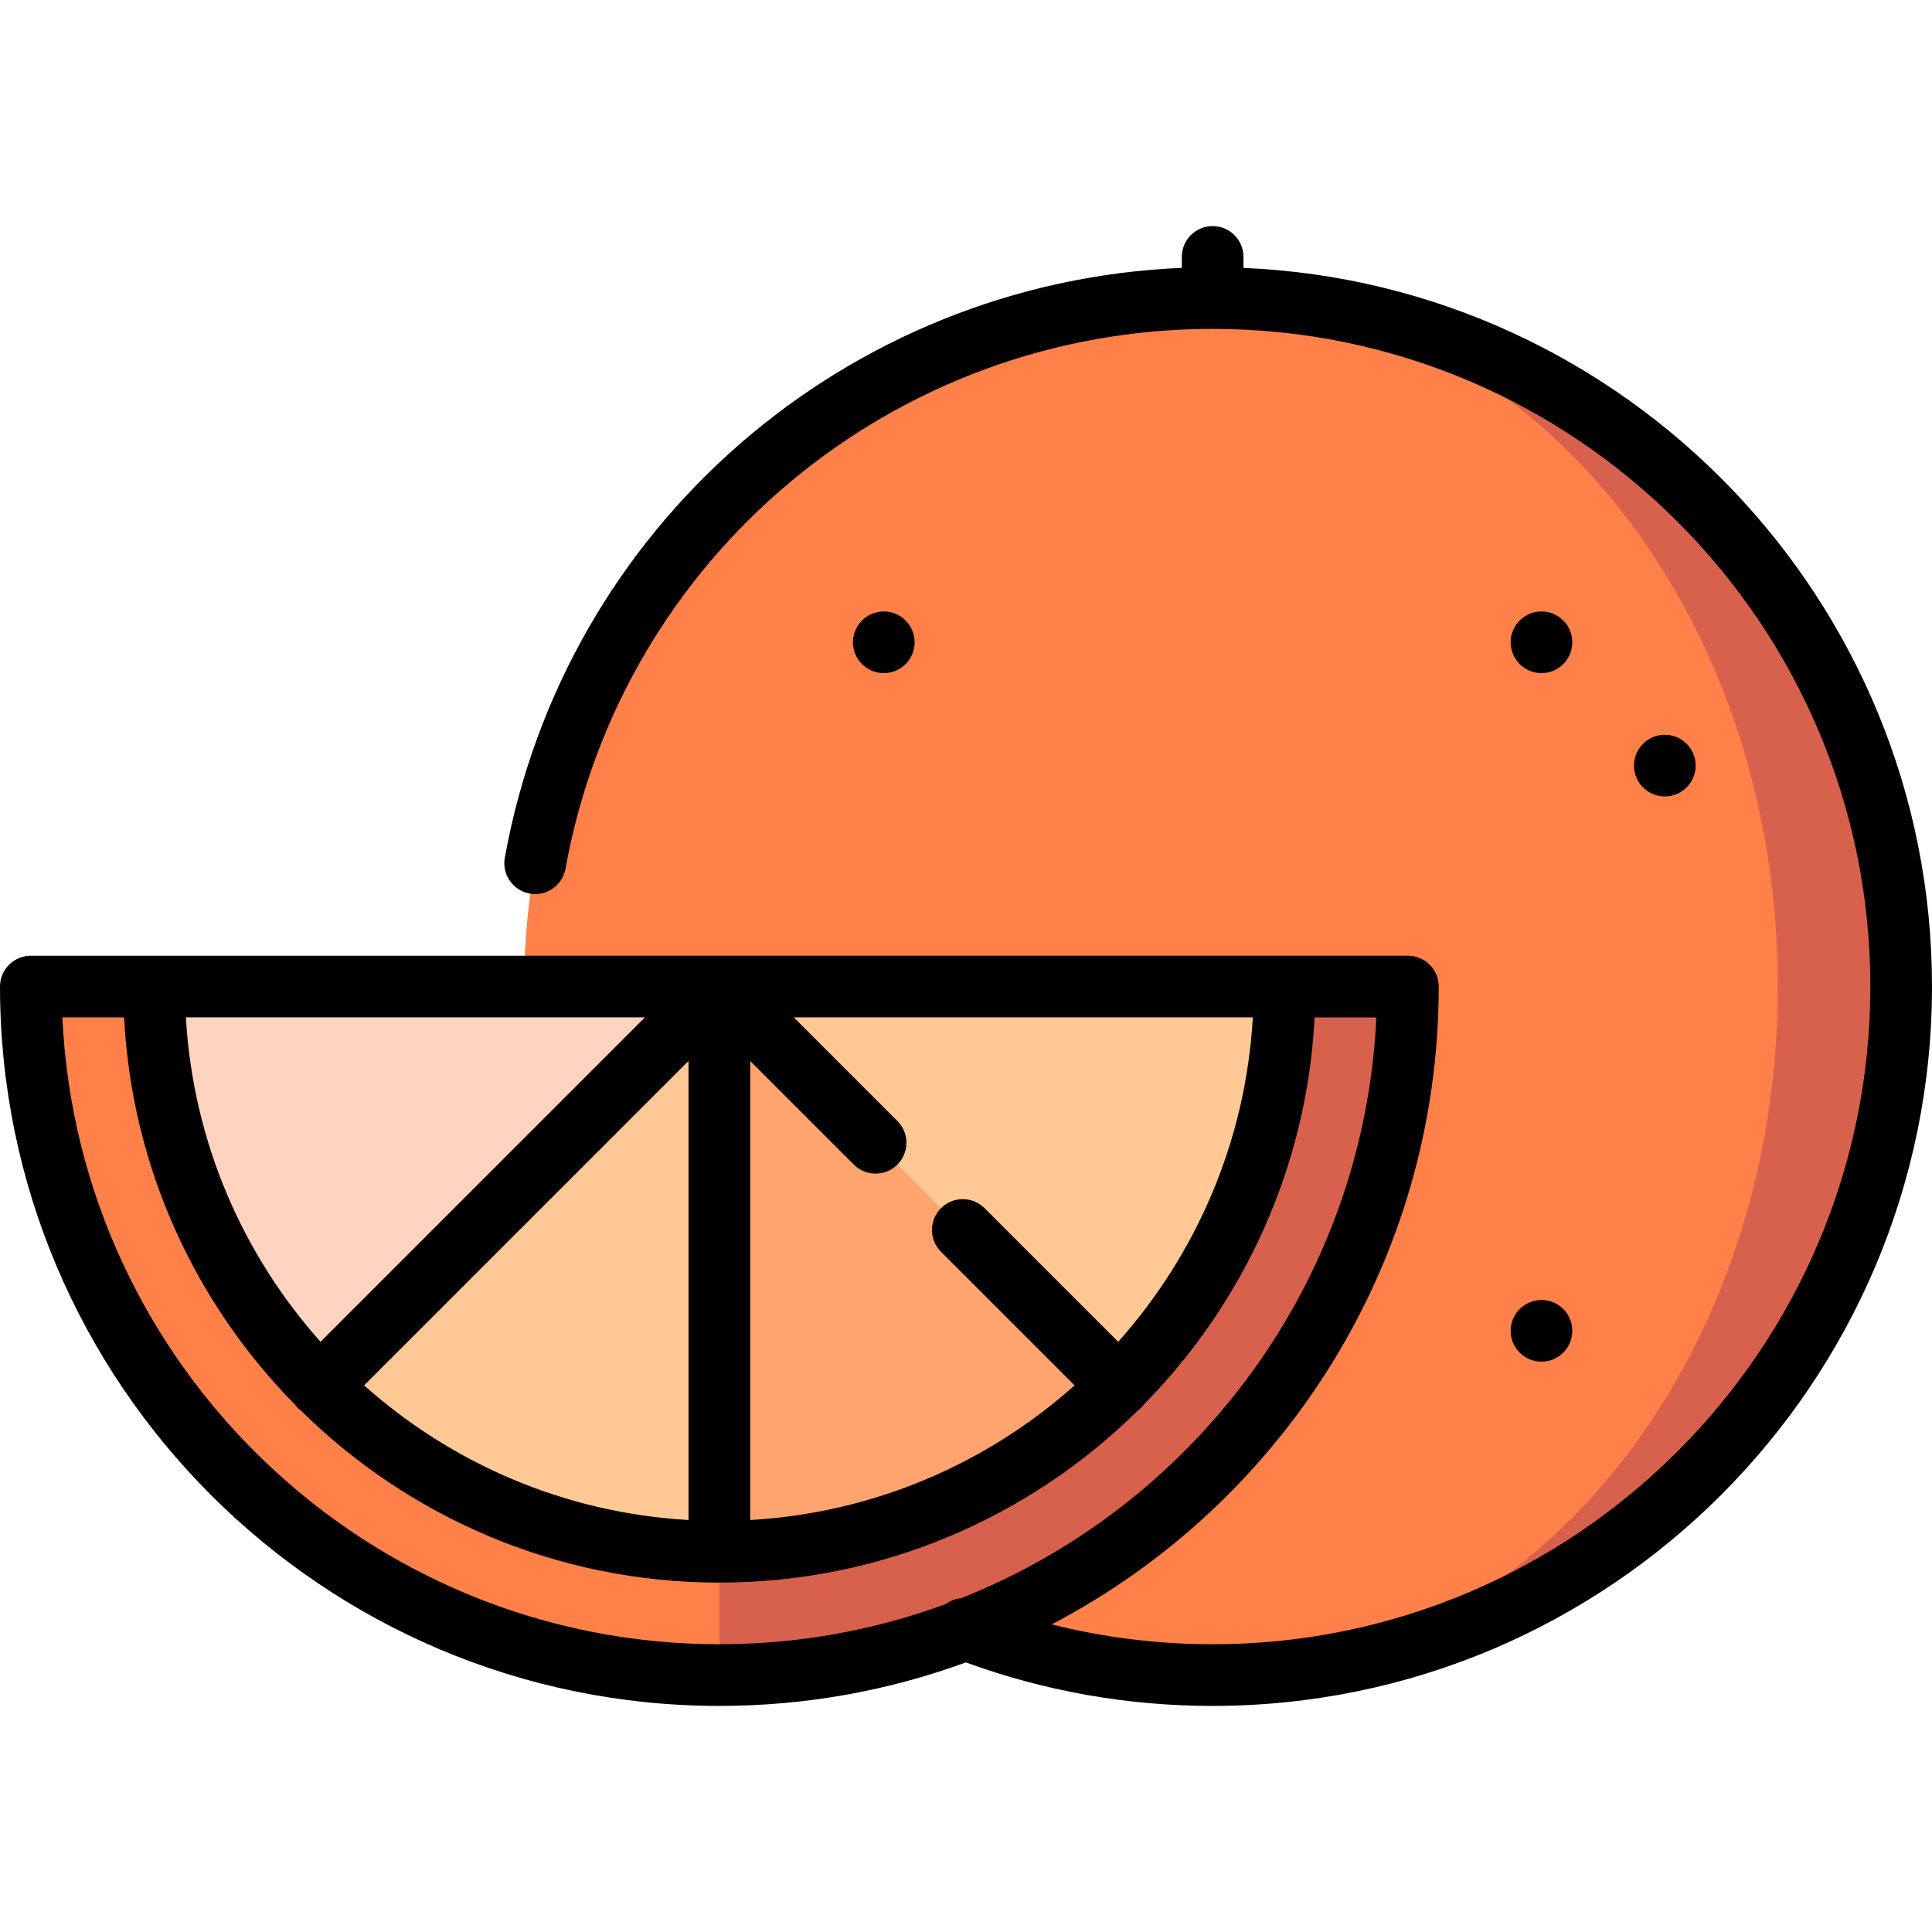
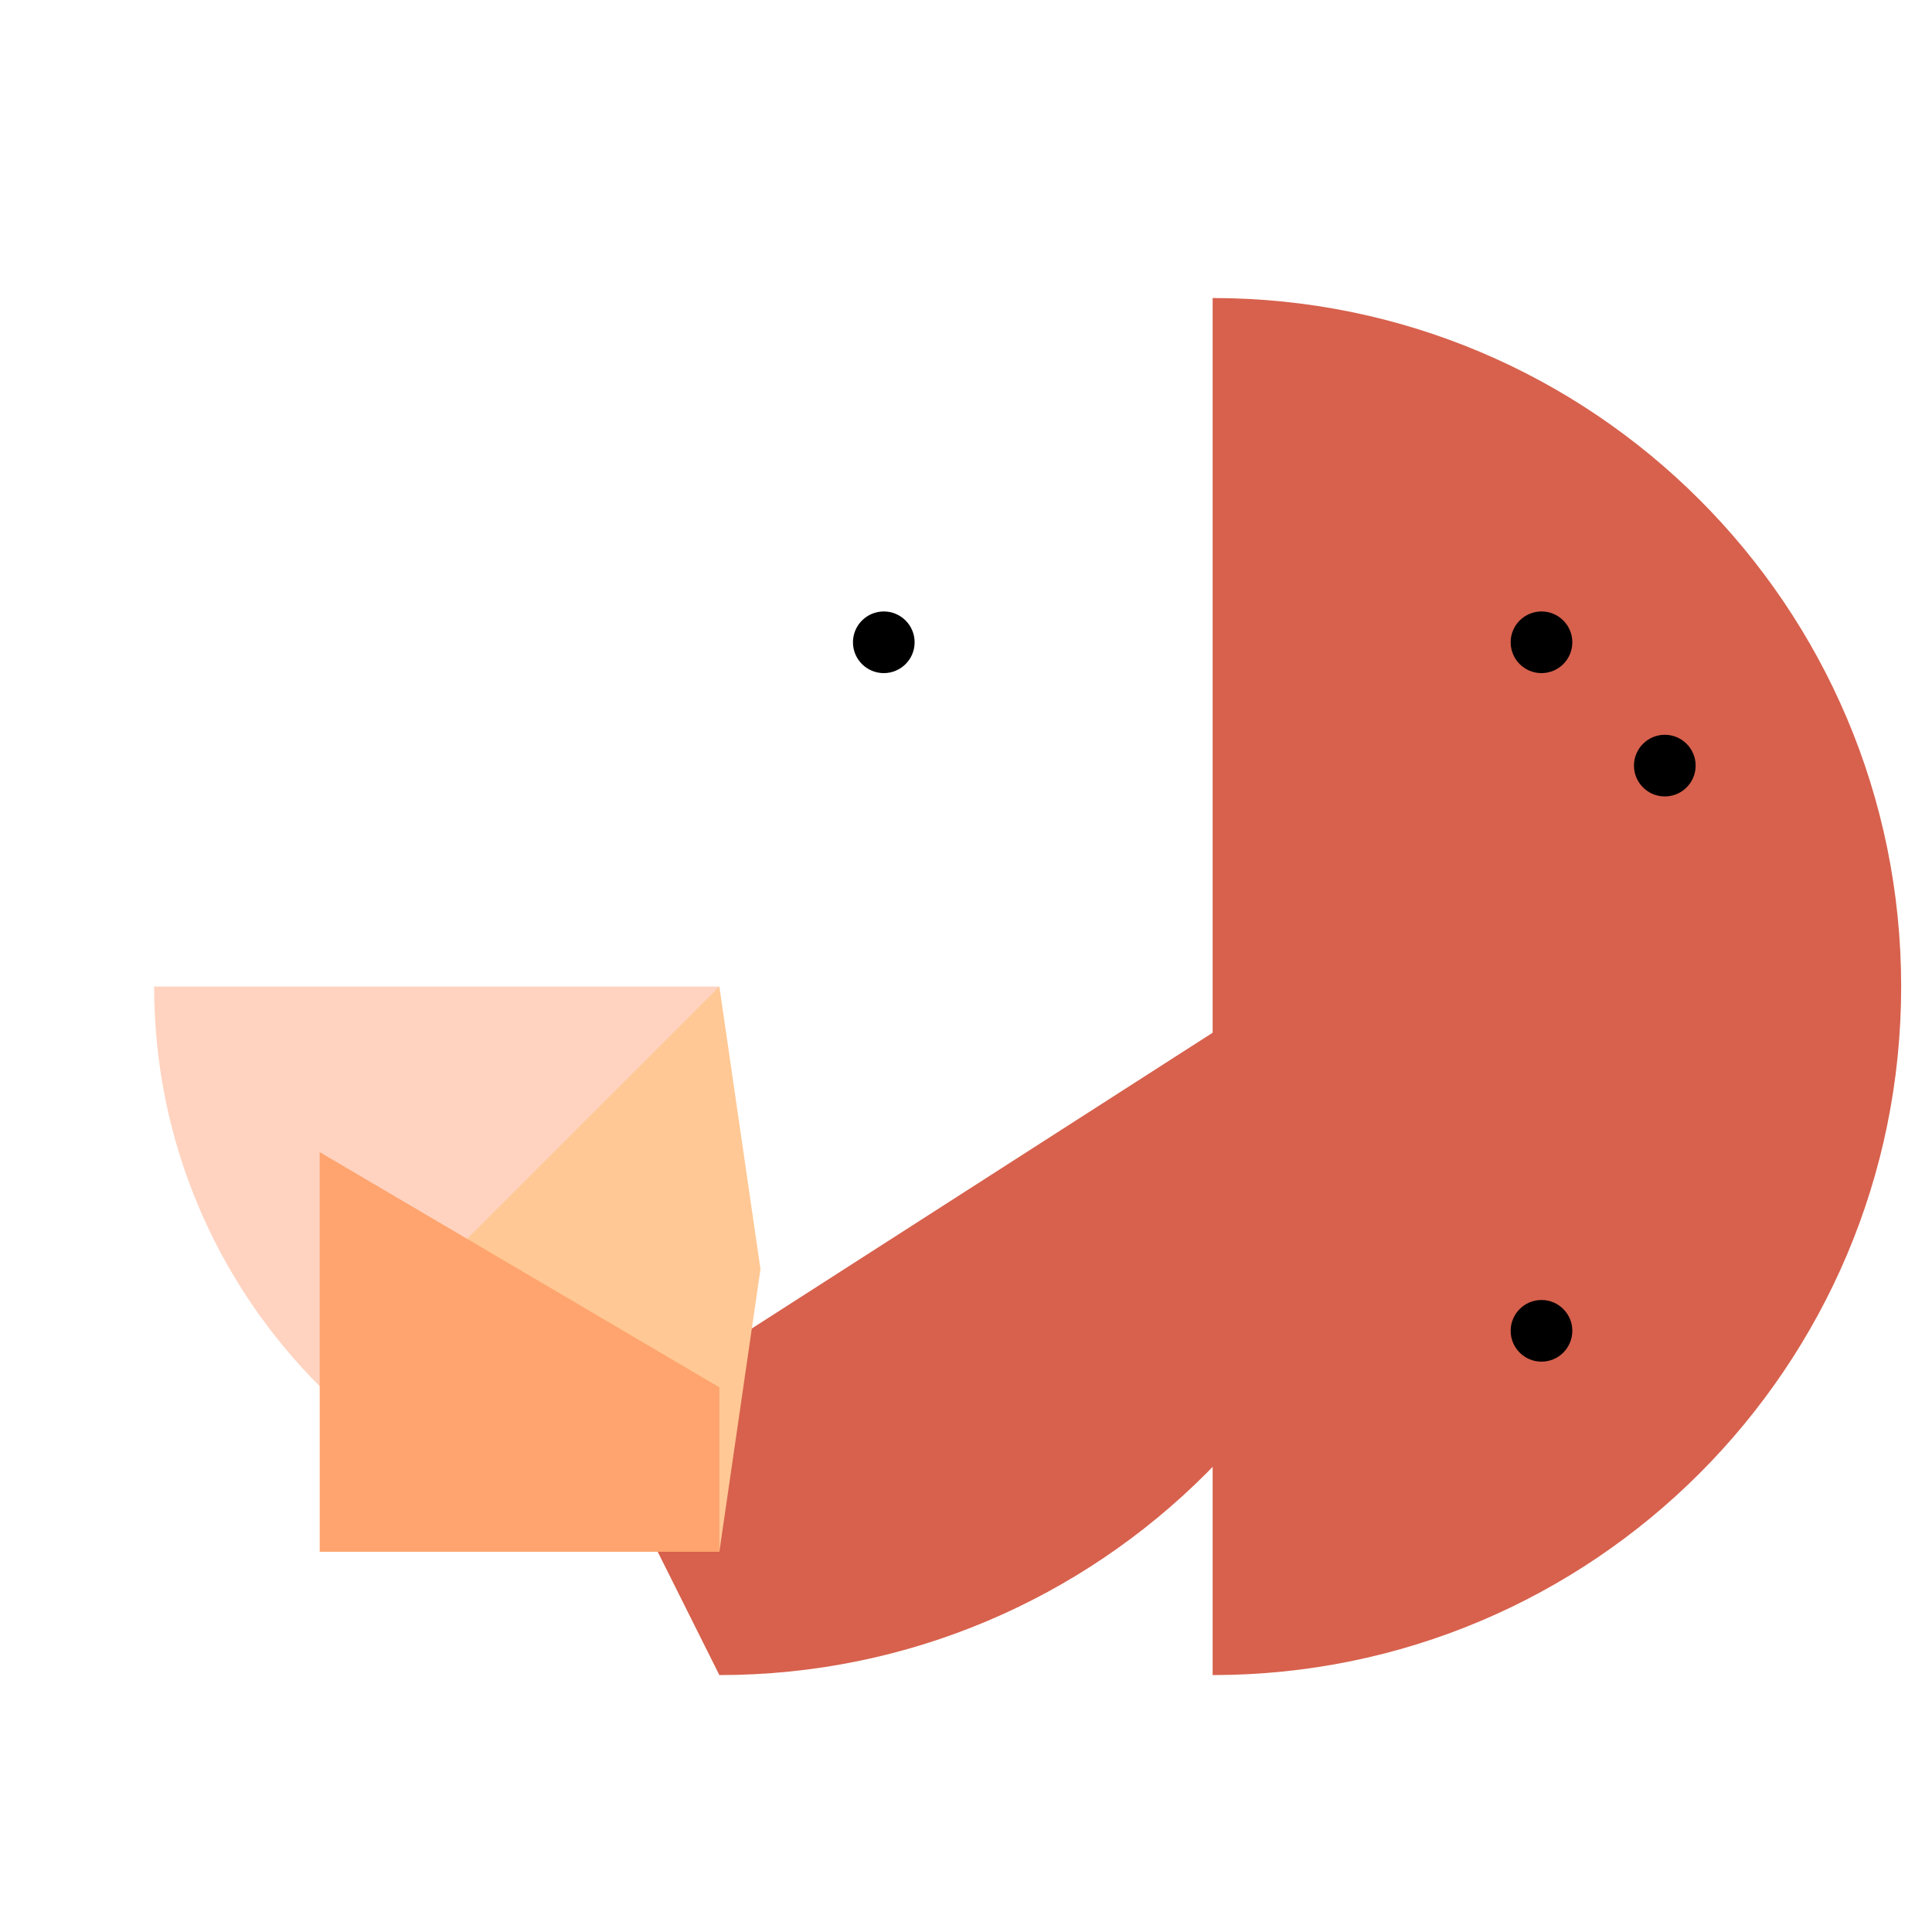
<svg xmlns="http://www.w3.org/2000/svg" height="800px" width="800px" version="1.1" id="Layer_1" viewBox="0 0 512 512" xml:space="preserve">
  <path style="fill:#D7614D;" d="M321.362,78.979v364.936c100.775,0,182.468-81.693,182.468-182.468S422.136,78.979,321.362,78.979z" />
-   <path style="fill:#FF8048;" d="M471.149,261.447c0-100.775-67.062-182.468-149.787-182.468  c-100.775,0-182.468,81.693-182.468,182.468s81.693,182.468,182.468,182.468C404.087,443.915,471.149,362.221,471.149,261.447z" />
  <path style="fill:#D7614D;" d="M340.426,261.447L157.957,378.553l32.681,65.362c100.775,0,182.468-81.693,182.468-182.468H340.426z" />
-   <path style="fill:#FF8048;" d="M40.851,261.447H8.17c0,100.775,81.693,182.468,182.468,182.468v-65.362L40.851,261.447z" />
  <path style="fill:#FFD3C0;" d="M40.851,261.447c0,41.363,16.765,78.81,43.872,105.915h43.574l62.341-105.915H40.851z" />
  <path style="fill:#FFC894;" d="M84.723,367.362c27.105,27.107,64.553,43.872,105.915,43.872l10.894-74.894l-10.894-74.894  L84.723,367.362z" />
-   <path style="fill:#FFA46E;" d="M190.638,411.234c41.362,0,78.809-16.765,105.915-43.872v-43.574l-105.915-62.341V411.234z" />
-   <path style="fill:#FFC894;" d="M190.638,261.447l105.915,105.915c27.107-27.105,43.872-64.552,43.872-105.915H190.638z" />
-   <path d="M329.532,70.995v-2.91c0-4.512-3.657-8.17-8.17-8.17c-4.513,0-8.17,3.658-8.17,8.17v2.9  c-88.747,3.752-163.503,68.33-179.413,156.327c-0.803,4.44,2.146,8.691,6.585,9.494c4.449,0.803,8.692-2.145,9.494-6.586  c14.99-82.9,87.118-143.07,171.505-143.07c96.109,0,174.298,78.19,174.298,174.298s-78.189,174.298-174.298,174.298  c-14.505,0-28.779-1.772-42.647-5.266c60.901-31.863,102.562-95.669,102.562-169.032c0-4.512-3.657-8.17-8.17-8.17H8.17  c-4.513,0-8.17,3.658-8.17,8.17c0,105.118,85.52,190.638,190.638,190.638c22.938,0,44.942-4.074,65.329-11.533  c20.933,7.65,42.912,11.533,65.394,11.533C426.48,452.085,512,366.565,512,261.447C512,159.066,430.874,75.291,329.532,70.995z   M296.335,355.589l-35.408-35.408c-3.192-3.191-8.364-3.191-11.555,0c-3.191,3.191-3.191,8.364,0,11.554l35.408,35.408  c-23.139,20.631-53.067,33.797-85.971,35.679v-121.65l27.455,27.456c3.191,3.191,8.363,3.192,11.555,0  c3.191-3.191,3.191-8.364,0-11.554l-27.455-27.457h121.651C330.133,302.522,316.967,332.45,296.335,355.589z M96.496,367.143  l85.972-85.972v121.651C149.563,400.942,119.635,387.776,96.496,367.143z M49.263,269.617h121.65l-85.972,85.971  C64.309,332.449,51.143,302.521,49.263,269.617z M16.53,269.617h16.36c2.043,39.902,18.969,75.934,45.314,102.657  c0.227,0.3,0.467,0.592,0.741,0.865s0.565,0.514,0.865,0.74c28.535,28.134,67.686,45.526,110.828,45.526  c43.144,0,82.297-17.394,110.833-45.528c0.298-0.225,0.588-0.465,0.861-0.736c0.272-0.272,0.512-0.562,0.738-0.861  c26.347-26.723,43.275-62.757,45.319-102.661h16.36c-3.245,69.963-47.938,129.276-110.023,153.91  c-1.475,0.142-2.881,0.682-4.069,1.556c-18.722,6.887-38.936,10.66-60.017,10.66C97.269,435.745,20.811,361.946,16.53,269.617z" />
+   <path style="fill:#FFA46E;" d="M190.638,411.234v-43.574l-105.915-62.341V411.234z" />
  <circle cx="408.511" cy="170.213" r="8.17" />
  <circle cx="441.191" cy="202.894" r="8.17" />
  <circle cx="234.213" cy="170.213" r="8.17" />
  <circle cx="408.511" cy="352.681" r="8.17" />
</svg>